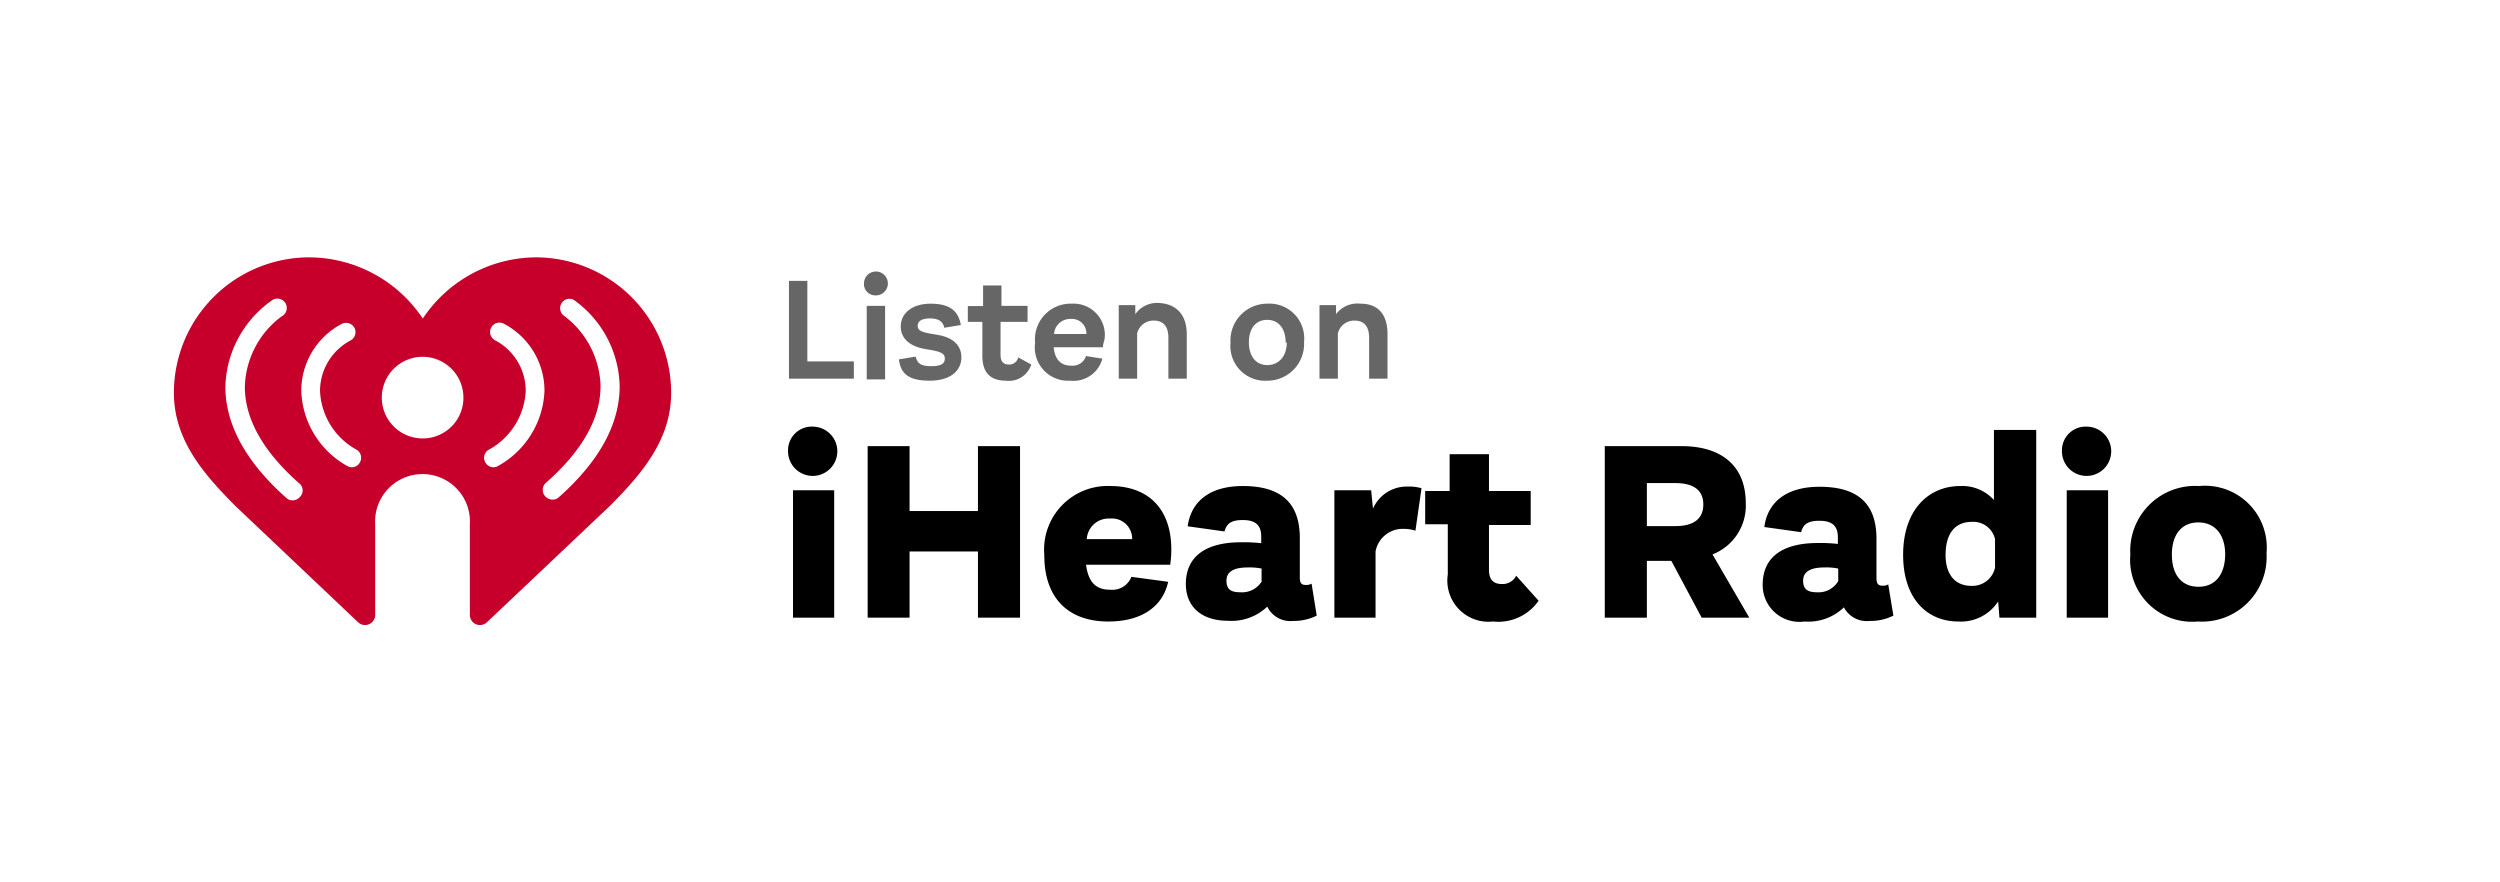
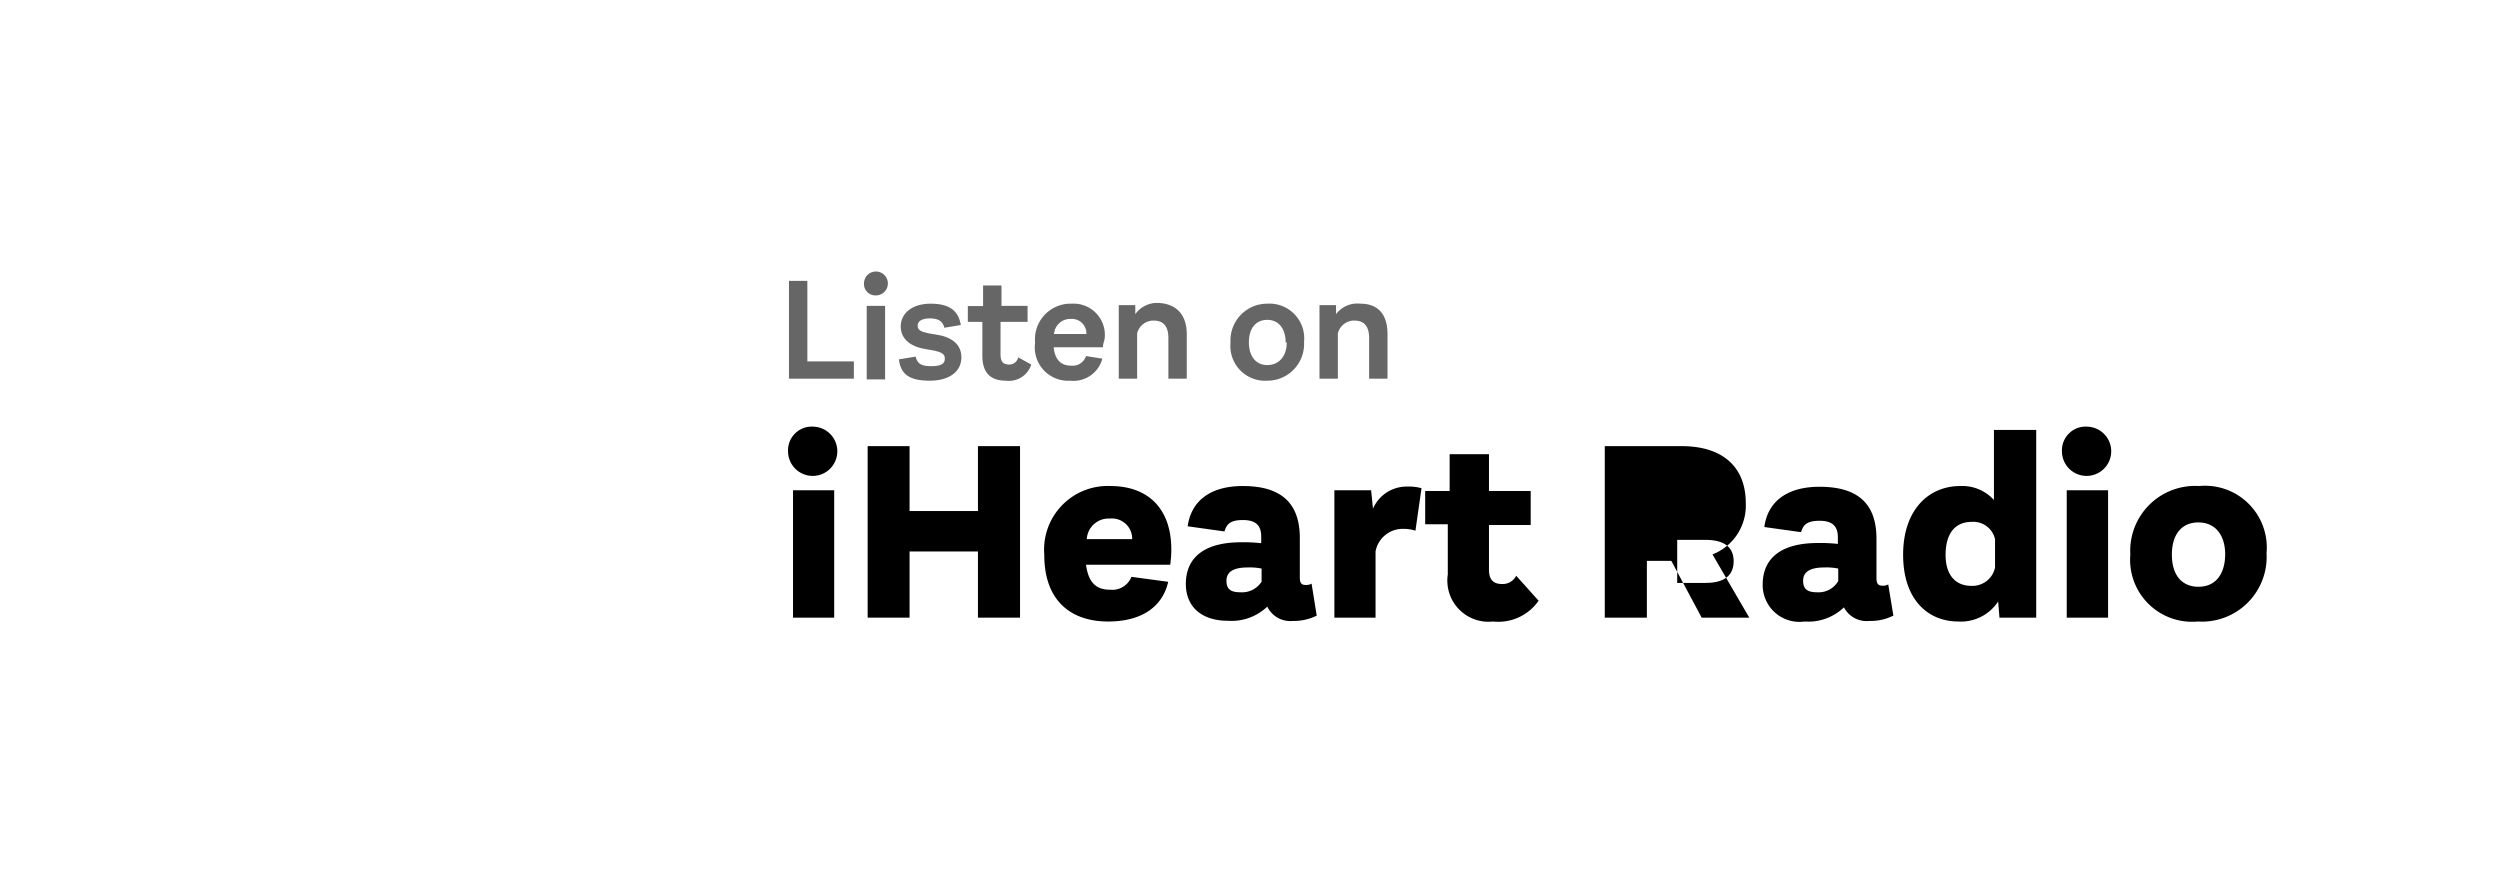
<svg xmlns="http://www.w3.org/2000/svg" viewBox="0 0 136 48">
-   <path d="m29.14 14a7.44 7.44 0 0 0 -6.14 3.33 7.46 7.46 0 0 0 -6.17-3.33 7.37 7.37 0 0 0 -7.37 7.37c0 2.58 1.64 4.44 3.35 6.16l6.67 6.32a.55.55 0 0 0 .93-.4v-4.92a2.58 2.58 0 1 1 5.15 0v4.92a.55.55 0 0 0 .93.4l6.68-6.32c1.71-1.72 3.34-3.58 3.34-6.16a7.37 7.37 0 0 0 -7.37-7.37zm-12.84 13.05a.52.52 0 0 1 -.38.17.48.48 0 0 1 -.34-.13c-2.2-1.95-3.32-4-3.32-6.05a5.92 5.92 0 0 1 2.52-4.69.51.51 0 1 1 .54.86 4.93 4.93 0 0 0 -2 3.83c0 1.76 1 3.54 3 5.29a.5.5 0 0 1 -.02.72zm3.28-1.9a.5.5 0 0 1 -.44.27.55.55 0 0 1 -.25-.07 4.86 4.86 0 0 1 -2.5-4.09 4.11 4.11 0 0 1 2.2-3.64.52.52 0 0 1 .69.21.51.51 0 0 1 -.21.69 3.11 3.11 0 0 0 -1.66 2.75 3.82 3.82 0 0 0 2 3.2.51.51 0 0 1 .17.68zm3.42-1.3a2.22 2.22 0 1 1 2.21-2.22 2.21 2.21 0 0 1 -2.21 2.22zm4.1 1.5a.59.59 0 0 1 -.25.07.51.51 0 0 1 -.45-.27.5.5 0 0 1 .2-.69 3.86 3.86 0 0 0 2-3.2 3.11 3.11 0 0 0 -1.67-2.75.51.51 0 1 1 .48-.9 4.12 4.12 0 0 1 2.21 3.64 4.89 4.89 0 0 1 -2.53 4.1zm6.61-4.35c0 2.07-1.11 4.1-3.31 6.05a.5.5 0 0 1 -.34.13.56.56 0 0 1 -.39-.17.52.52 0 0 1 0-.72c2-1.75 3-3.53 3-5.29a4.93 4.93 0 0 0 -2-3.83.51.51 0 0 1 .54-.86 5.92 5.92 0 0 1 2.5 4.69z" fill="#c6002b" />
  <g fill="#666">
    <path d="m46.45 19.66v.94h-3.53v-5.32h1v4.38z" />
    <path d="m47 15.42a.65.65 0 1 1 .64.65.62.62 0 0 1 -.64-.65zm.15 1.22h1v4h-1z" />
    <path d="m48.9 19.55.91-.15c.1.4.32.52.85.52s.74-.13.74-.41-.19-.39-1-.51-1.4-.52-1.4-1.24.62-1.24 1.62-1.24 1.51.35 1.65 1.16l-.9.15c-.07-.35-.33-.51-.77-.51s-.68.14-.68.4.18.36 1 .48 1.38.51 1.38 1.24-.6 1.27-1.72 1.27-1.58-.35-1.68-1.16z" />
    <path d="m56.1 19.83a1.27 1.27 0 0 1 -1.37.88c-.82 0-1.29-.4-1.29-1.36v-1.84h-.79v-.86h.83v-1.12h1v1.11h1.42v.87h-1.47v1.79c0 .4.18.53.46.53a.49.49 0 0 0 .5-.39z" />
    <path d="m60 18.89h-2.68c.07.73.45 1 .93 1a.77.77 0 0 0 .83-.52l.89.14a1.63 1.63 0 0 1 -1.75 1.2 1.81 1.81 0 0 1 -1.91-2.06 1.94 1.94 0 0 1 2-2.13 1.7 1.7 0 0 1 1.78 1.92c-.04.17-.09.29-.09.45zm-2.69-.72h1.79a.79.79 0 0 0 -.85-.82.88.88 0 0 0 -.91.82z" />
    <path d="m64.56 18.18v2.42h-1v-2.23c0-.57-.24-.93-.79-.93a.91.91 0 0 0 -.91.7v2.46h-1v-4h.9v.49a1.45 1.45 0 0 1 1.25-.61c.99.04 1.55.65 1.55 1.7z" />
    <path d="m66.94 18.64a2 2 0 0 1 2-2.12 1.89 1.89 0 0 1 2 2.08 2 2 0 0 1 -2 2.11 1.89 1.89 0 0 1 -2-2.07zm3 0c0-.76-.38-1.24-1-1.24s-1 .46-1 1.22.38 1.24 1 1.24 1.06-.47 1.06-1.23z" />
    <path d="m75.48 18.18v2.42h-1v-2.23c0-.57-.24-.93-.79-.93a.91.91 0 0 0 -.91.7v2.46h-1v-4h.9v.49a1.45 1.45 0 0 1 1.32-.57c1 0 1.48.61 1.48 1.66z" />
  </g>
  <path d="m42.87 24.55a1.29 1.29 0 0 1 1.37-1.34 1.34 1.34 0 1 1 -1.37 1.34zm.27 2.12h2.24v6.93h-2.24z" />
  <path d="m55.49 24.27v9.33h-2.29v-3.6h-3.72v3.6h-2.28v-9.33h2.28v3.53h3.72v-3.53z" />
  <path d="m63.66 30.72h-4.58c.13 1 .58 1.36 1.3 1.36a1.12 1.12 0 0 0 1.17-.7l2 .27c-.32 1.42-1.53 2.16-3.26 2.16-2.19 0-3.49-1.29-3.48-3.63a3.46 3.46 0 0 1 3.6-3.74c2 0 3.31 1.18 3.31 3.46a6 6 0 0 1 -.06.82zm-4.54-1.39h2.47a1.1 1.1 0 0 0 -1.21-1.12 1.19 1.19 0 0 0 -1.26 1.12z" />
  <path d="m71.63 33.49a2.82 2.82 0 0 1 -1.3.29 1.39 1.39 0 0 1 -1.39-.78 2.81 2.81 0 0 1 -2.14.77c-1.45 0-2.29-.78-2.29-2 0-1.49 1.07-2.27 3-2.27a8.56 8.56 0 0 1 1.1.05v-.36c0-.62-.31-.9-1-.9s-.88.23-1 .62l-2-.28c.19-1.37 1.22-2.19 3-2.19 2.07 0 3.1.91 3.1 2.83v2.15c0 .29.09.4.3.4a.57.57 0 0 0 .34-.07zm-3-1.88v-.68a3.24 3.24 0 0 0 -.76-.06c-.77 0-1.15.24-1.15.72s.25.63.76.63a1.26 1.26 0 0 0 1.17-.61z" />
  <path d="m77.33 26.56-.33 2.31a2 2 0 0 0 -.65-.1 1.5 1.5 0 0 0 -1.52 1.23v3.6h-2.24v-6.93h2l.1 1a2 2 0 0 1 1.9-1.2 2.37 2.37 0 0 1 .74.09z" />
  <path d="m83.7 32.68a2.67 2.67 0 0 1 -2.48 1.13 2.24 2.24 0 0 1 -2.46-2.56v-2.73h-1.23v-1.81h1.33v-2h2.14v2h2.27v1.85h-2.27v2.44c0 .55.26.77.7.77a.82.82 0 0 0 .78-.45z" />
-   <path d="m90.92 30.51h-1.33v3.09h-2.29v-9.33h4.18c2.21 0 3.49 1.11 3.49 3.1a2.85 2.85 0 0 1 -1.81 2.79l2 3.44h-2.59zm-1.33-1.89h1.55c1 0 1.52-.4 1.52-1.18s-.54-1.16-1.52-1.16h-1.55z" />
+   <path d="m90.92 30.51h-1.33v3.09h-2.29v-9.33h4.18c2.21 0 3.49 1.11 3.49 3.1a2.85 2.85 0 0 1 -1.81 2.79l2 3.44h-2.59m-1.33-1.89h1.55c1 0 1.52-.4 1.52-1.18s-.54-1.16-1.52-1.16h-1.55z" />
  <path d="m103 33.49a2.79 2.79 0 0 1 -1.3.29 1.4 1.4 0 0 1 -1.39-.74 2.79 2.79 0 0 1 -2.14.77 2 2 0 0 1 -2.28-2c0-1.49 1.06-2.27 3-2.27a8.4 8.4 0 0 1 1.09.05v-.36c0-.62-.31-.9-1-.9s-.89.23-1 .62l-2-.28c.18-1.37 1.22-2.19 3-2.19 2.08 0 3.1.91 3.1 2.83v2.15c0 .29.1.4.31.4a.54.54 0 0 0 .33-.07zm-3-1.88v-.68a3.19 3.19 0 0 0 -.76-.06c-.77 0-1.15.24-1.15.72s.26.63.76.63a1.24 1.24 0 0 0 1.15-.61z" />
  <path d="m110.77 23.39v10.21h-2l-.07-.88a2.42 2.42 0 0 1 -2.17 1.09c-1.65 0-3-1.19-3-3.63s1.38-3.74 3.11-3.74a2.32 2.32 0 0 1 1.83.76v-3.81zm-2.24 7.49v-1.55a1.21 1.21 0 0 0 -1.27-.94c-.84 0-1.4.55-1.42 1.74s.58 1.74 1.39 1.74a1.26 1.26 0 0 0 1.3-.99z" />
  <path d="m112.17 24.55a1.29 1.29 0 0 1 1.37-1.34 1.34 1.34 0 1 1 -1.37 1.34zm.26 2.12h2.25v6.93h-2.25z" />
  <path d="m115.89 30.17a3.53 3.53 0 0 1 3.74-3.73 3.36 3.36 0 0 1 3.67 3.65 3.52 3.52 0 0 1 -3.74 3.72 3.37 3.37 0 0 1 -3.67-3.64zm5.16 0c0-1.08-.55-1.75-1.46-1.75s-1.44.66-1.44 1.75.52 1.75 1.45 1.75 1.45-.69 1.45-1.79z" />
  <path d="m0 0h136v48h-136z" fill="none" />
</svg>